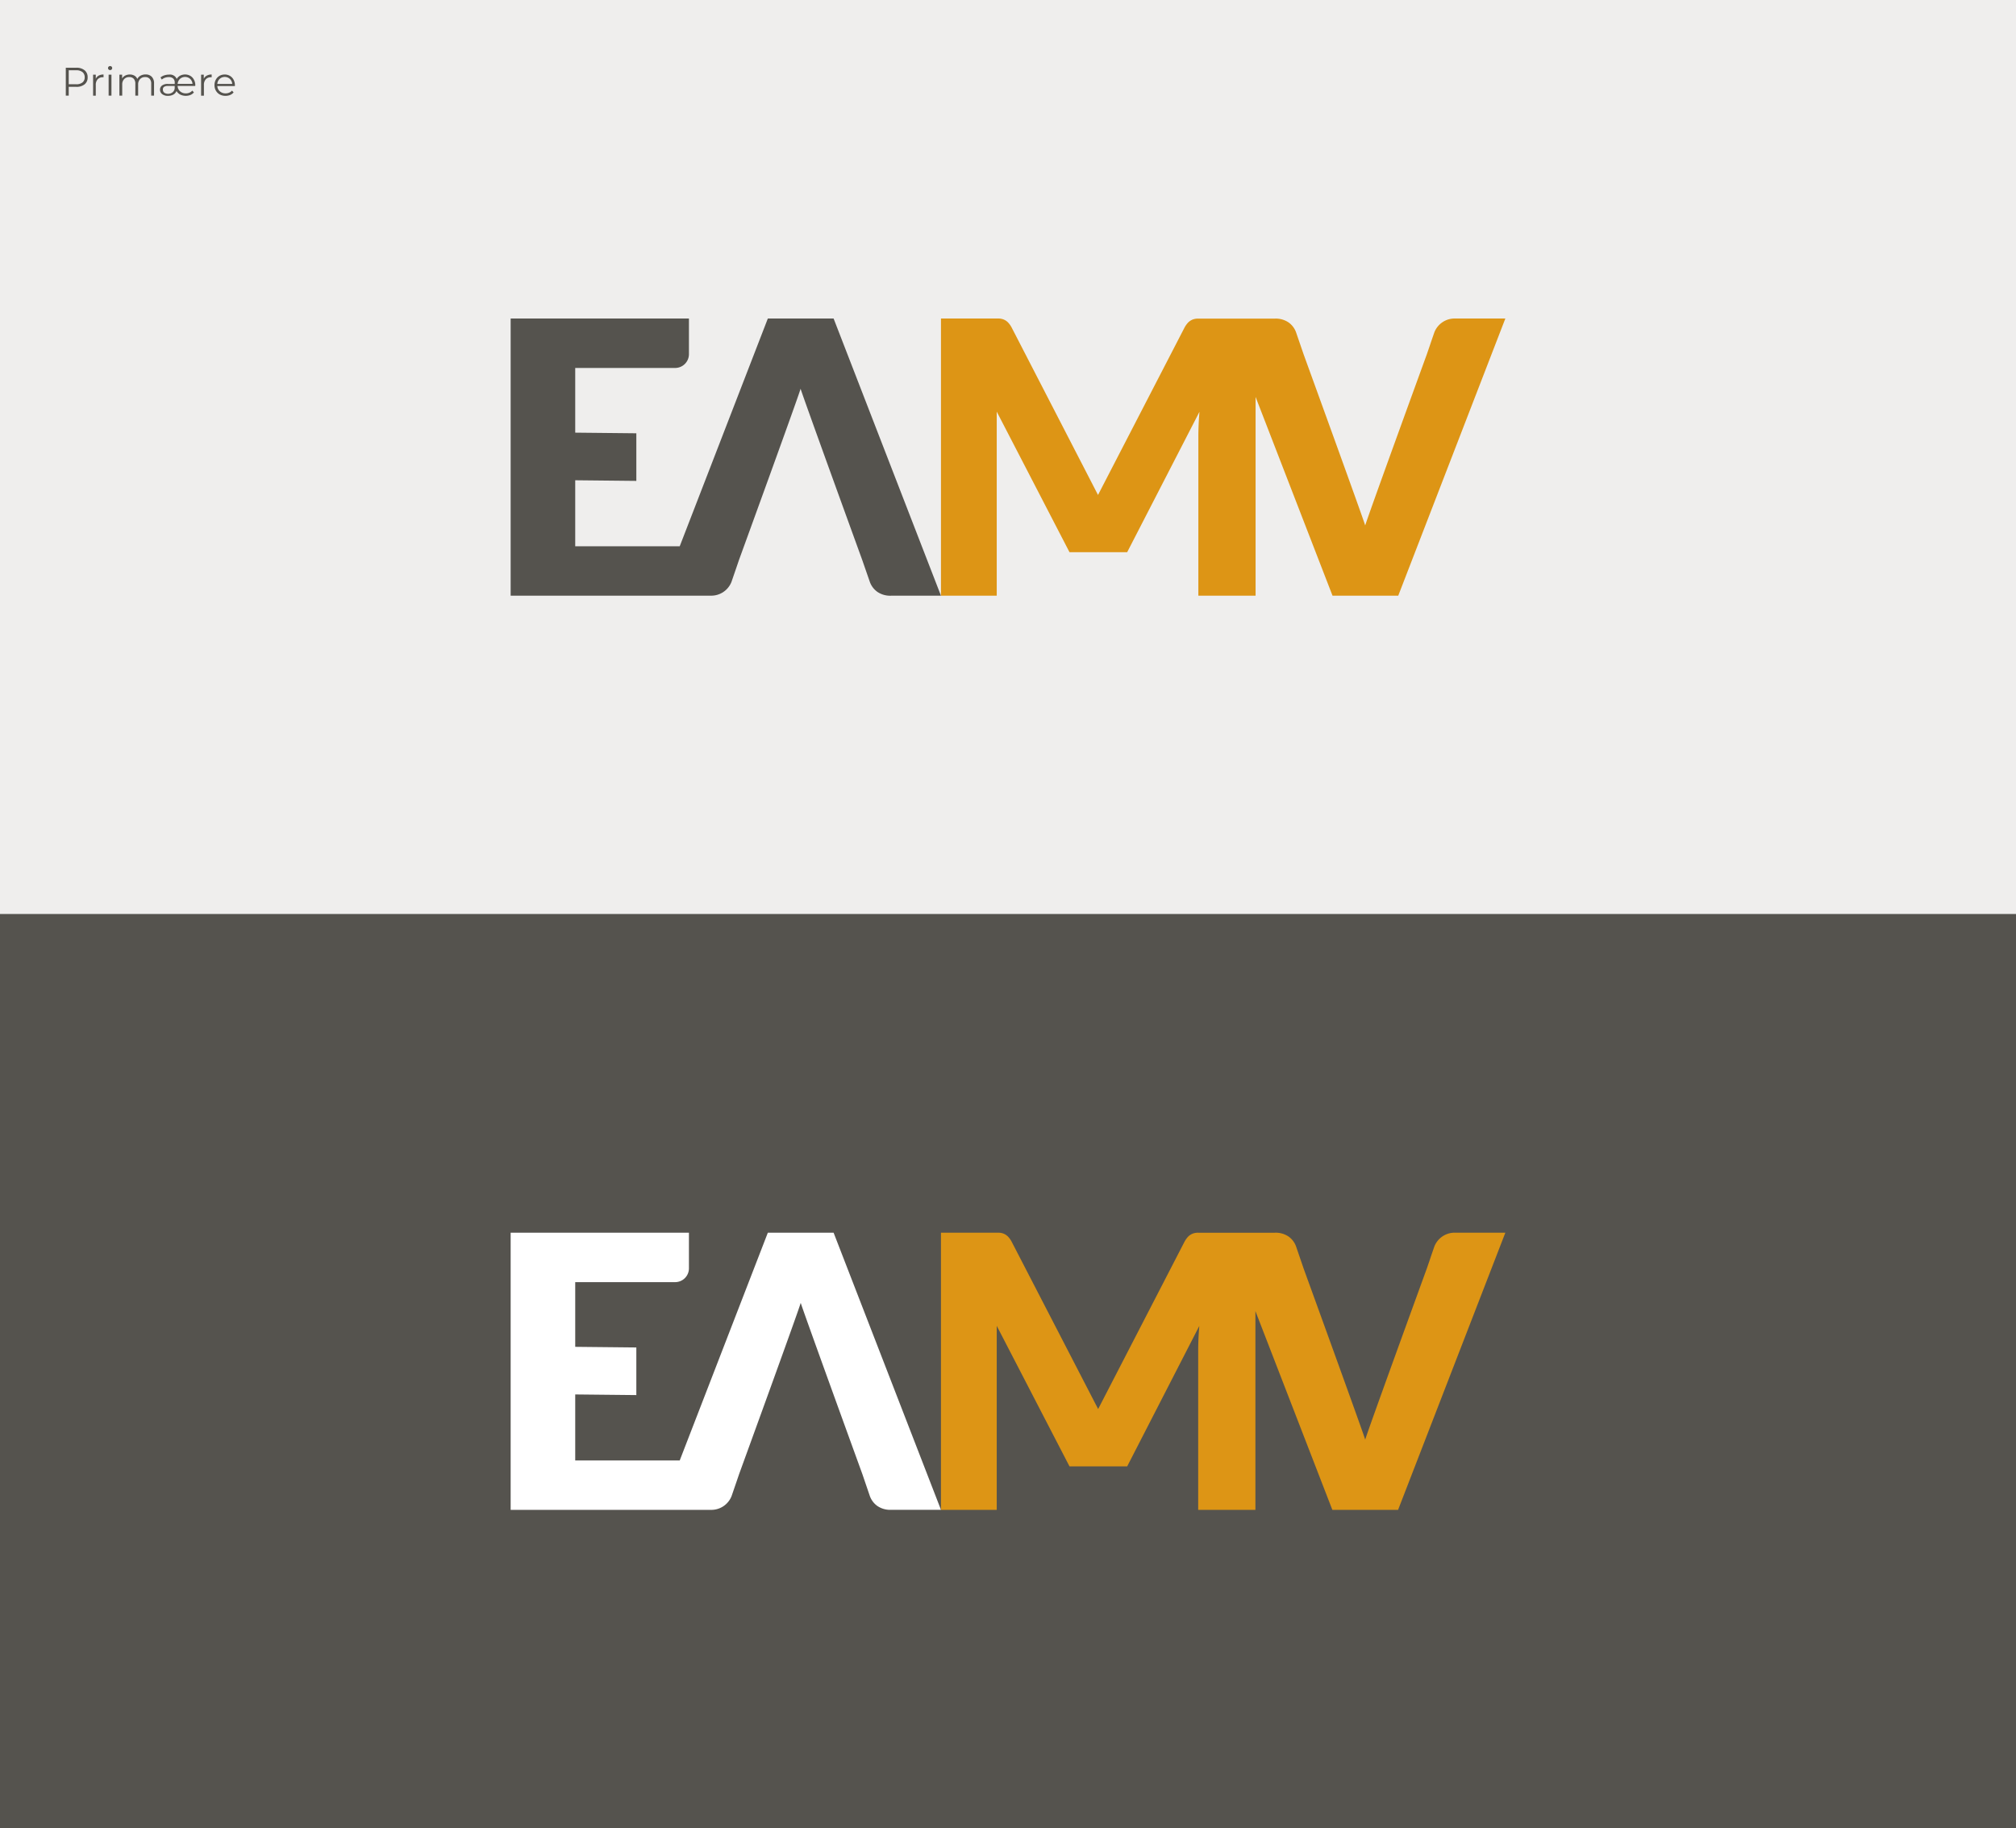
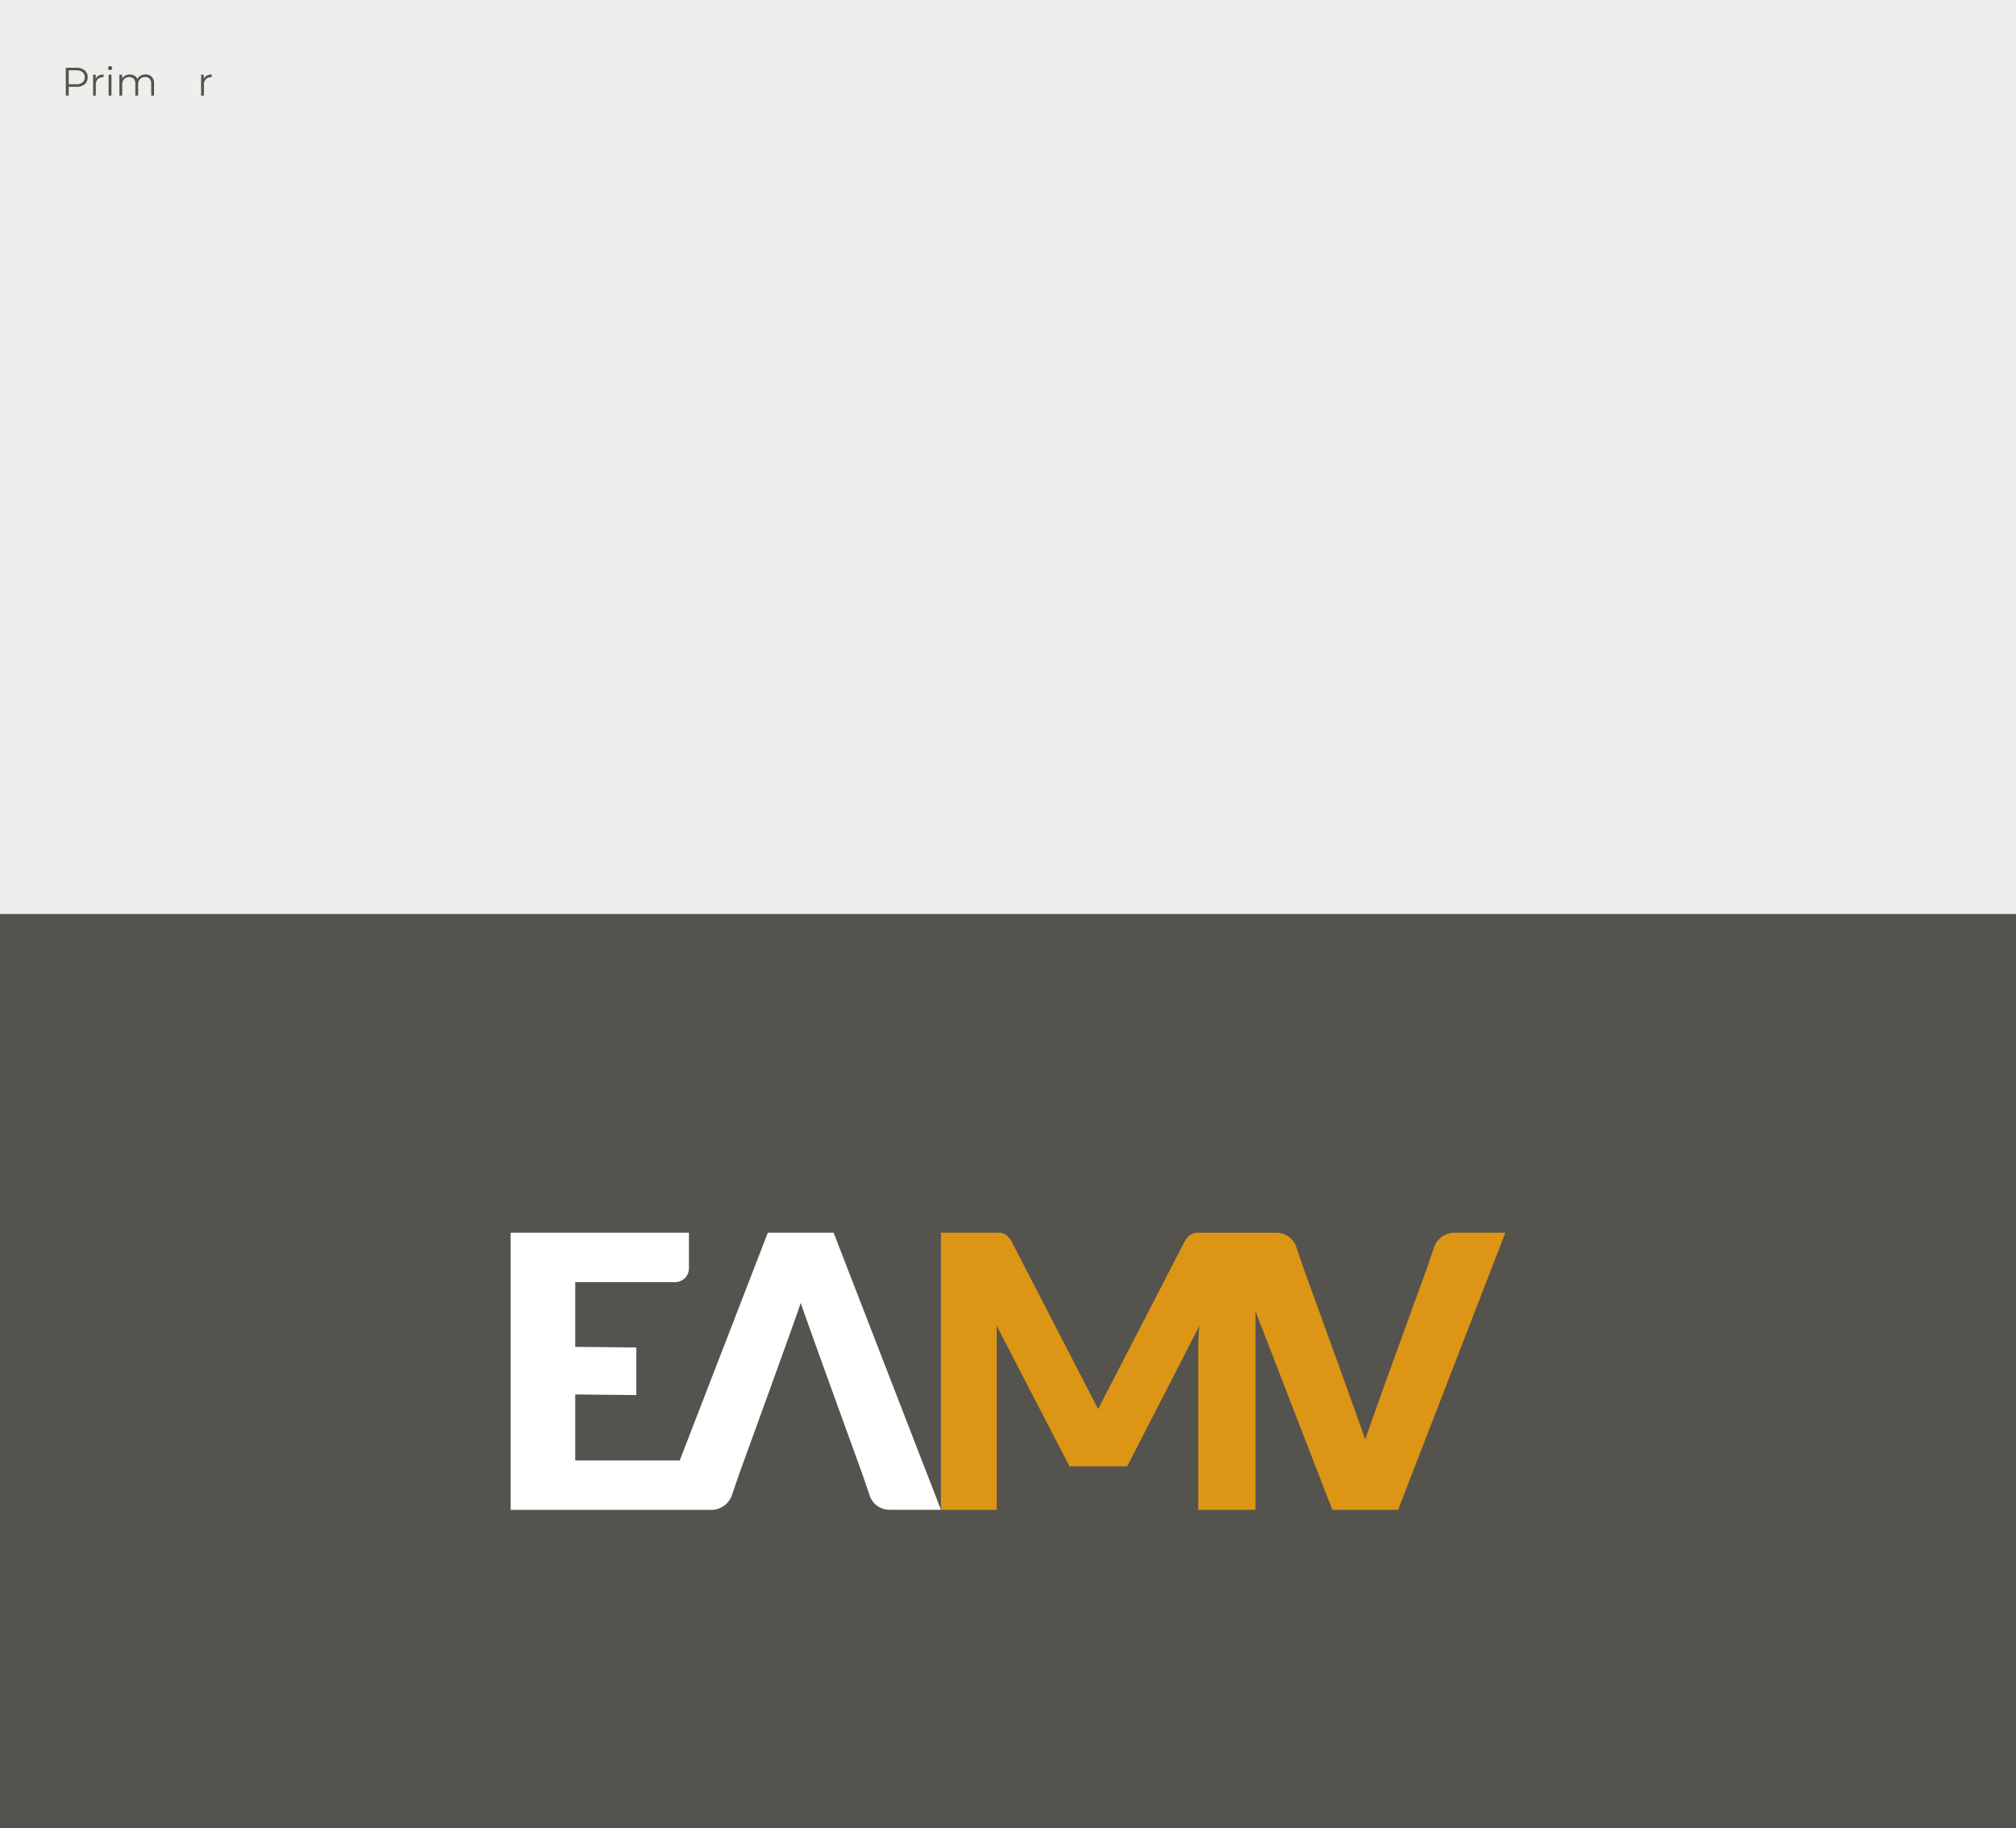
<svg xmlns="http://www.w3.org/2000/svg" viewBox="0 0 606.32 549.92">
  <rect x="0" y="0" width="606.32" height="549.92" fill="#333333" stroke="none" />
  <defs>
    <style>
      .cls-1 {
        fill: none;
      }

      .cls-2 {
        fill: #efeeed;
      }

      .cls-3 {
        fill: #55534e;
      }

      .cls-4 {
        clip-path: url(#clip-path);
      }

      .cls-5 {
        fill: #dd9515;
      }

      .cls-6 {
        clip-path: url(#clip-path-2);
      }

      .cls-7 {
        fill: #fff;
      }
    </style>
    <clipPath id="clip-path">
-       <rect class="cls-1" x="153.58" y="95.8" width="299.17" height="83.36" />
-     </clipPath>
+       </clipPath>
    <clipPath id="clip-path-2">
      <rect class="cls-1" x="153.58" y="370.76" width="299.17" height="83.36" />
    </clipPath>
  </defs>
  <g id="Layer_2" data-name="Layer 2">
    <g id="Layer_1-2" data-name="Layer 1">
      <g>
        <rect class="cls-2" width="606.32" height="274.96" />
        <rect class="cls-3" y="274.96" width="606.32" height="274.96" />
        <g class="cls-4">
          <path class="cls-3" d="M250.71,95.8H230.93l-26.5,68.5H173V144.45l18.38.19V130.32L173,130.13V110.67h30.05a4.15,4.15,0,0,0,4.15-4.15V95.8H153.58v83.36h60.17A6.54,6.54,0,0,0,220,175l.76-2.22.67-1.94.82-2.41s17.91-49.19,18.53-51.51c.66,2.29,18.54,51.51,18.54,51.51L261.6,175a6.29,6.29,0,0,0,2.25,3,6.82,6.82,0,0,0,4.15,1.17h15Z" />
          <path class="cls-5" d="M437.67,95.8a6.54,6.54,0,0,0-6.29,4.18l-.77,2.22-.65,1.93-.83,2.42s-17.91,49.18-18.54,51.5c-.65-2.28-18.53-51.5-18.53-51.5L389.81,100a6.2,6.2,0,0,0-2.24-3,6.82,6.82,0,0,0-4.15-1.17h-23a4.49,4.49,0,0,0-1.73.28,4.22,4.22,0,0,0-1.35.89,7.37,7.37,0,0,0-1.18,1.7l-25.93,50.17L304.34,98.67a6.8,6.8,0,0,0-1.18-1.7,4.07,4.07,0,0,0-1.34-.89,4.47,4.47,0,0,0-1.7-.28H283v83.36h16.77V123.81l21.89,42.28H339l21.75-42.25c-.24,2.73-.34,5.29-.34,7.64v47.68h17.21V119.38l23.14,59.78h19.77L452.74,95.8Z" />
        </g>
        <g>
          <path class="cls-3" d="M25.45,21.14a2.61,2.61,0,0,1,.91,2.11,2.59,2.59,0,0,1-.91,2.11,3.81,3.81,0,0,1-2.52.76H20.67v2.65h-.88v-8.4h3.14A3.81,3.81,0,0,1,25.45,21.14Zm-.64,3.65a1.87,1.87,0,0,0,.66-1.54,1.9,1.9,0,0,0-.66-1.56,2.87,2.87,0,0,0-1.9-.55H20.67v4.2h2.24A2.87,2.87,0,0,0,24.81,24.79Z" />
          <path class="cls-3" d="M29.67,22.74a3,3,0,0,1,1.47-.33v.83h-.21a2,2,0,0,0-1.56.61,2.47,2.47,0,0,0-.56,1.72v3.21H28V22.46h.81V23.7A2,2,0,0,1,29.67,22.74Z" />
          <path class="cls-3" d="M32.67,20.9a.58.58,0,0,1-.18-.43.58.58,0,0,1,.18-.42.61.61,0,0,1,.45-.18.64.64,0,0,1,.44.17.58.58,0,0,1,.18.42.61.61,0,0,1-.62.62A.61.61,0,0,1,32.67,20.9Zm0,1.56h.85v6.31h-.85Z" />
          <path class="cls-3" d="M45.65,23.1a2.73,2.73,0,0,1,.68,2v3.66h-.85V25.2A2.11,2.11,0,0,0,45,23.7a1.69,1.69,0,0,0-1.33-.52,2,2,0,0,0-1.55.61,2.33,2.33,0,0,0-.57,1.67v3.31H40.7V25.2a2.16,2.16,0,0,0-.47-1.5,1.73,1.73,0,0,0-1.35-.52,2,2,0,0,0-1.54.61,2.29,2.29,0,0,0-.58,1.67v3.31h-.85V22.46h.82v1.15a2.25,2.25,0,0,1,.94-.89,3,3,0,0,1,1.38-.31,2.65,2.65,0,0,1,1.37.34,2,2,0,0,1,.87,1,2.4,2.4,0,0,1,1-1,3,3,0,0,1,1.49-.36A2.49,2.49,0,0,1,45.65,23.1Z" />
-           <path class="cls-3" d="M58.71,25.86H53.42a2.24,2.24,0,0,0,.74,1.6,2.52,2.52,0,0,0,1.74.62,2.48,2.48,0,0,0,1.94-.83l.48.55a2.82,2.82,0,0,1-1.06.77,3.86,3.86,0,0,1-3-.1,2.94,2.94,0,0,1-1.18-1.09,2.19,2.19,0,0,1-1,1.1,3.39,3.39,0,0,1-1.54.35,2.74,2.74,0,0,1-1.75-.51A1.65,1.65,0,0,1,48.12,27a1.57,1.57,0,0,1,.58-1.26,2.82,2.82,0,0,1,1.85-.49h2v-.4a1.64,1.64,0,0,0-.46-1.24,1.9,1.9,0,0,0-1.33-.42,3.38,3.38,0,0,0-1.15.19,3,3,0,0,0-.95.55l-.39-.64a3.5,3.5,0,0,1,1.16-.63,4.61,4.61,0,0,1,1.4-.22,2.18,2.18,0,0,1,2.32,1.3,2.8,2.8,0,0,1,1.06-1,3.15,3.15,0,0,1,1.44-.34,3.1,3.1,0,0,1,1.58.41A2.85,2.85,0,0,1,58.34,24a3.35,3.35,0,0,1,.4,1.62A2.16,2.16,0,0,1,58.71,25.86ZM52,27.67a1.67,1.67,0,0,0,.54-1.31v-.5h-2a2,2,0,0,0-1.24.29A.94.94,0,0,0,49,27a1.08,1.08,0,0,0,.42.89,2,2,0,0,0,1.18.32A2.08,2.08,0,0,0,52,27.67ZM54.6,23.4a2,2,0,0,0-.8.72,2.33,2.33,0,0,0-.38,1.1H57.9a2.37,2.37,0,0,0-.38-1.1,2,2,0,0,0-.8-.72,2.29,2.29,0,0,0-2.12,0Z" />
          <path class="cls-3" d="M62.19,22.74a3,3,0,0,1,1.47-.33v.83h-.21a2,2,0,0,0-1.56.61,2.47,2.47,0,0,0-.56,1.72v3.21h-.85V22.46h.81V23.7A2,2,0,0,1,62.19,22.74Z" />
-           <path class="cls-3" d="M70.64,25.88H65.36a2.24,2.24,0,0,0,.76,1.59,2.51,2.51,0,0,0,1.72.61,2.7,2.7,0,0,0,1.08-.21,2.4,2.4,0,0,0,.86-.62l.48.55a2.78,2.78,0,0,1-1.05.77,3.7,3.7,0,0,1-1.39.26,3.56,3.56,0,0,1-1.72-.41,3,3,0,0,1-1.17-1.15,3.27,3.27,0,0,1-.42-1.65,3.37,3.37,0,0,1,.4-1.66A2.94,2.94,0,0,1,66,22.82a3.13,3.13,0,0,1,1.58-.41,3,3,0,0,1,1.57.41A2.91,2.91,0,0,1,70.26,24a3.49,3.49,0,0,1,.39,1.67Zm-4.58-2.15a2.28,2.28,0,0,0-.7,1.51h4.48a2.25,2.25,0,0,0-.71-1.51,2.29,2.29,0,0,0-3.07,0Z" />
        </g>
        <g class="cls-6">
          <path class="cls-7" d="M250.71,370.76H230.93l-26.5,68.5H173V419.41l18.38.19V405.28L173,405.09V385.63h30.05a4.15,4.15,0,0,0,4.15-4.15V370.76H153.58v83.36h60.17a6.54,6.54,0,0,0,6.29-4.18l.76-2.22.67-1.94.82-2.41s17.91-49.19,18.53-51.51c.66,2.29,18.54,51.51,18.54,51.51l2.24,6.57a6.29,6.29,0,0,0,2.25,3,6.82,6.82,0,0,0,4.15,1.17h15Z" />
          <path class="cls-5" d="M437.67,370.76a6.54,6.54,0,0,0-6.29,4.18l-.77,2.22-.65,1.93-.83,2.42s-17.91,49.18-18.54,51.5c-.65-2.28-18.53-51.5-18.53-51.5l-2.25-6.57a6.2,6.2,0,0,0-2.24-3,6.82,6.82,0,0,0-4.15-1.17h-23a4.49,4.49,0,0,0-1.73.28,4.22,4.22,0,0,0-1.35.89,7.37,7.37,0,0,0-1.18,1.7L330.27,423.8l-25.93-50.17a6.8,6.8,0,0,0-1.18-1.7,4.07,4.07,0,0,0-1.34-.89,4.47,4.47,0,0,0-1.7-.28H283v83.36h16.77V398.77l21.89,42.28H339L360.7,398.8c-.24,2.73-.34,5.29-.34,7.64v47.68h17.21V394.34l23.14,59.78h19.77l32.26-83.36Z" />
        </g>
      </g>
    </g>
  </g>
</svg>